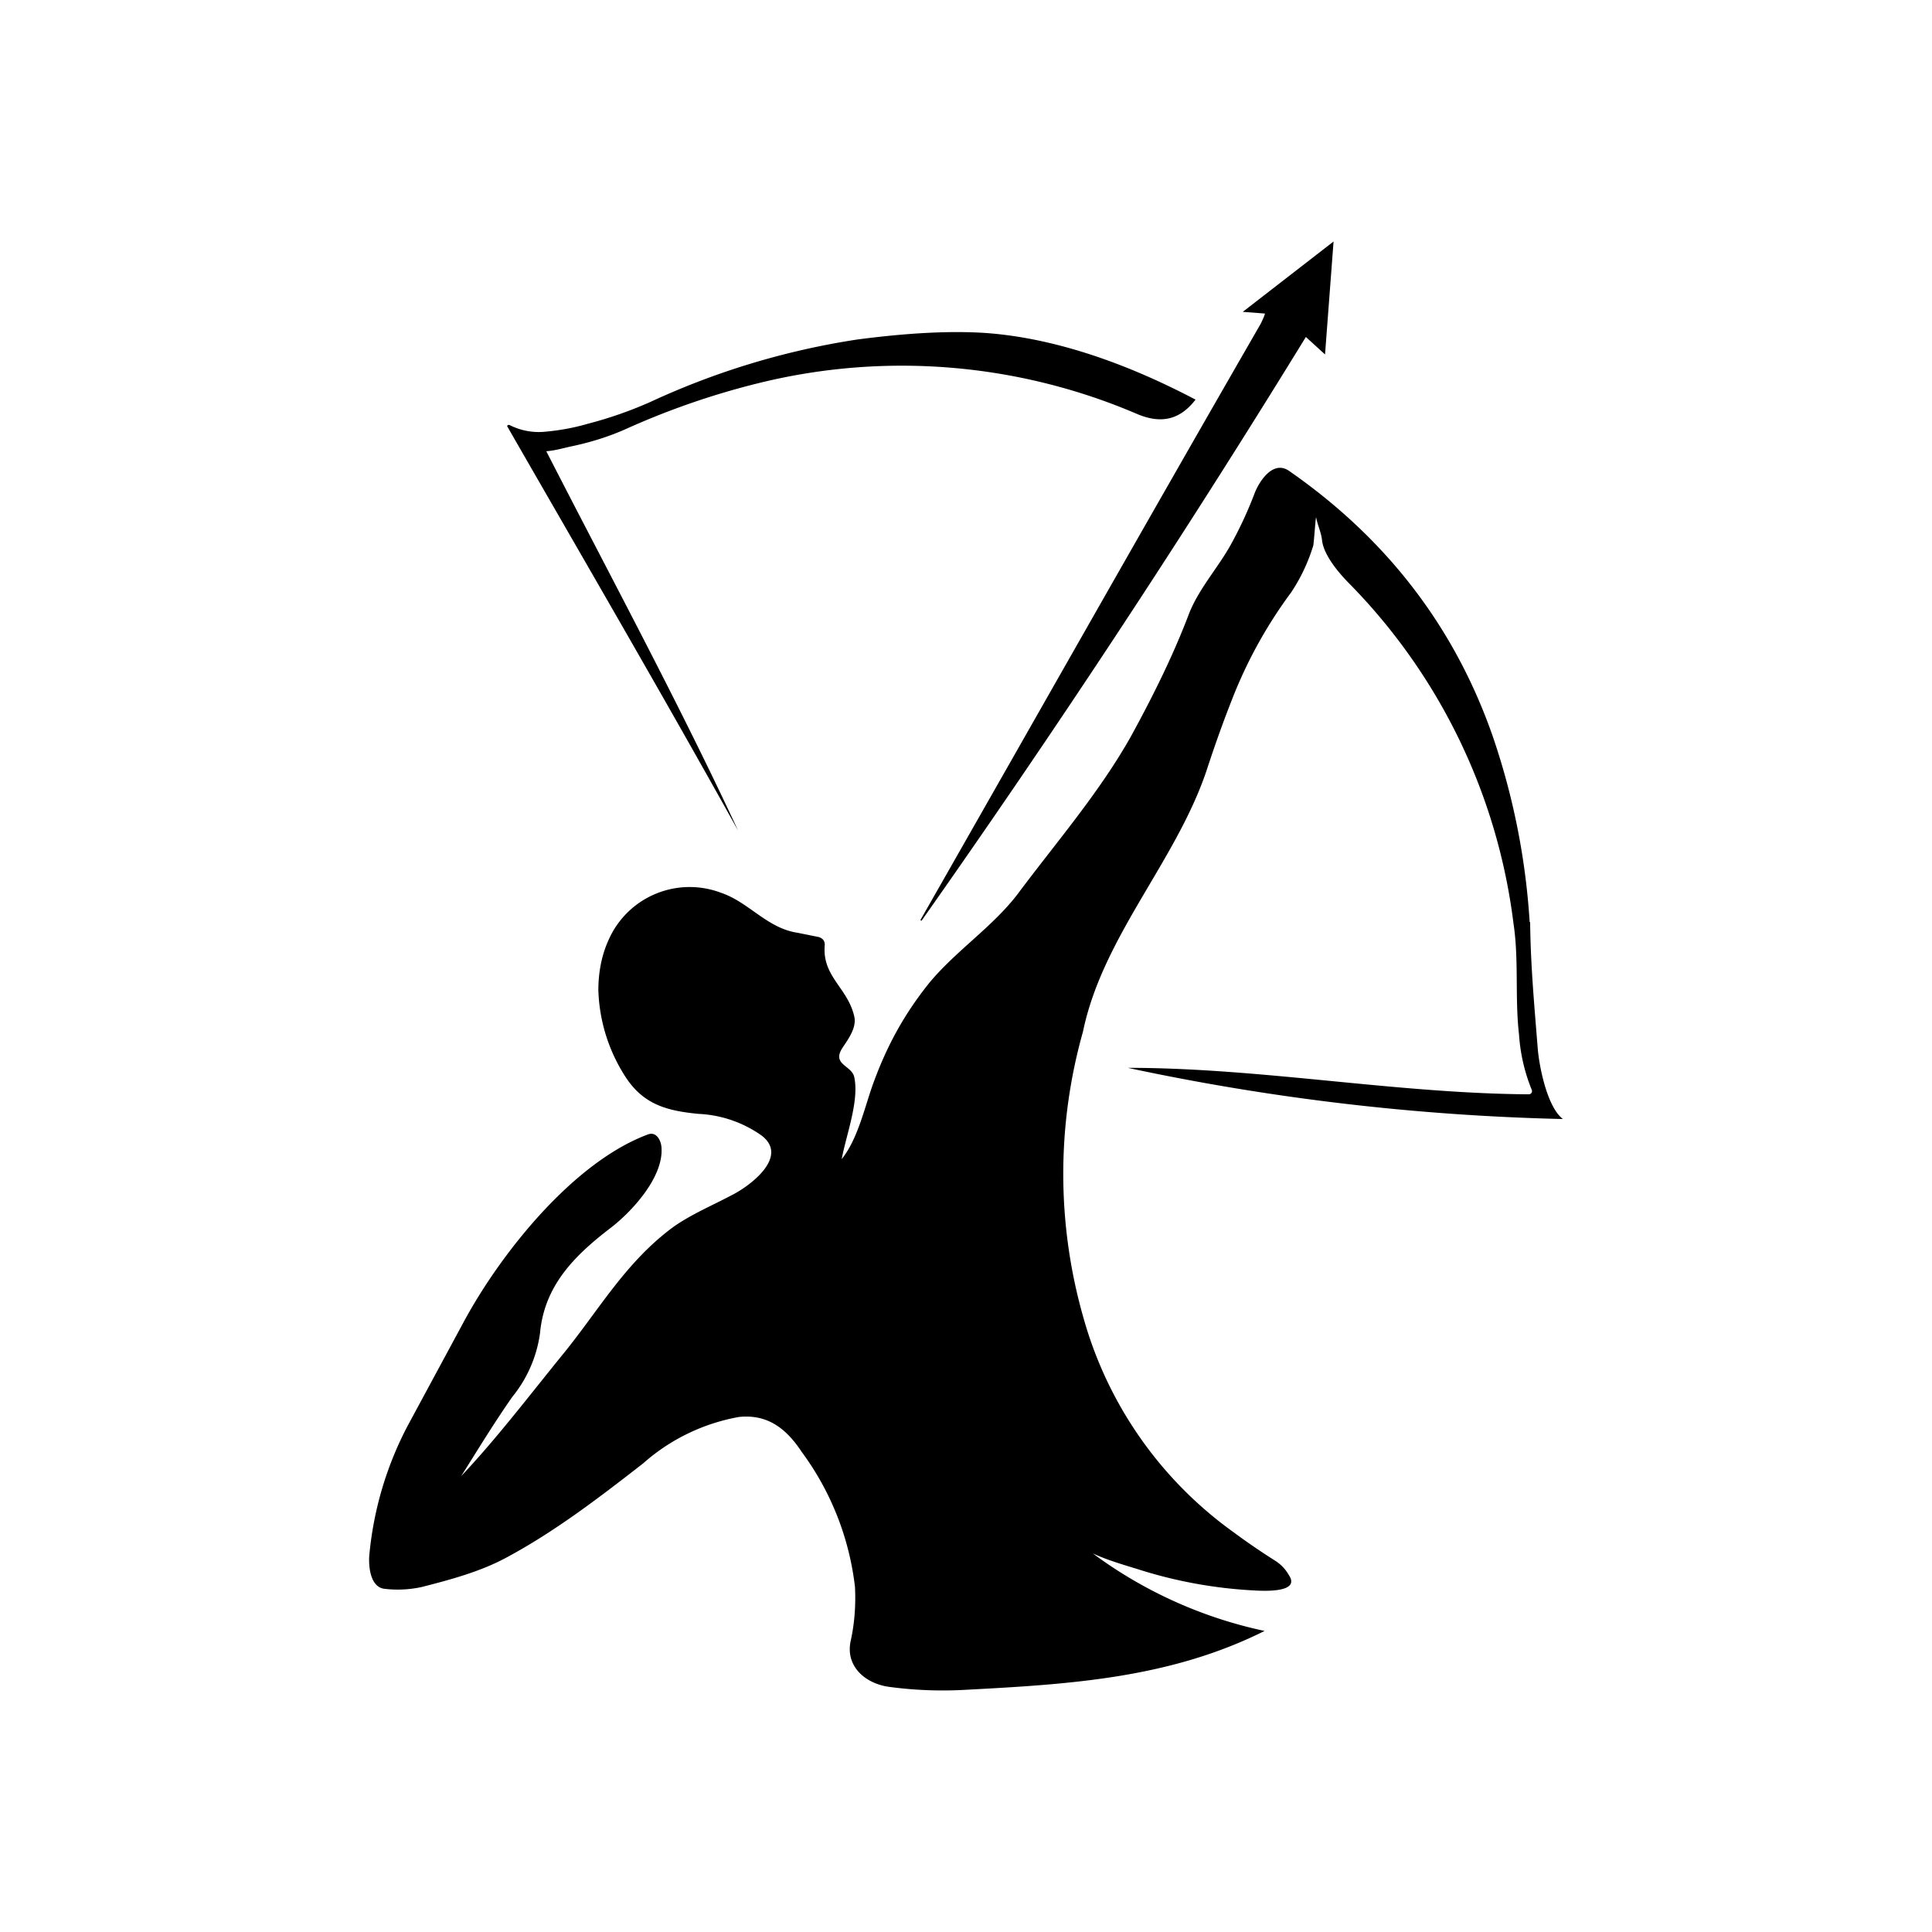
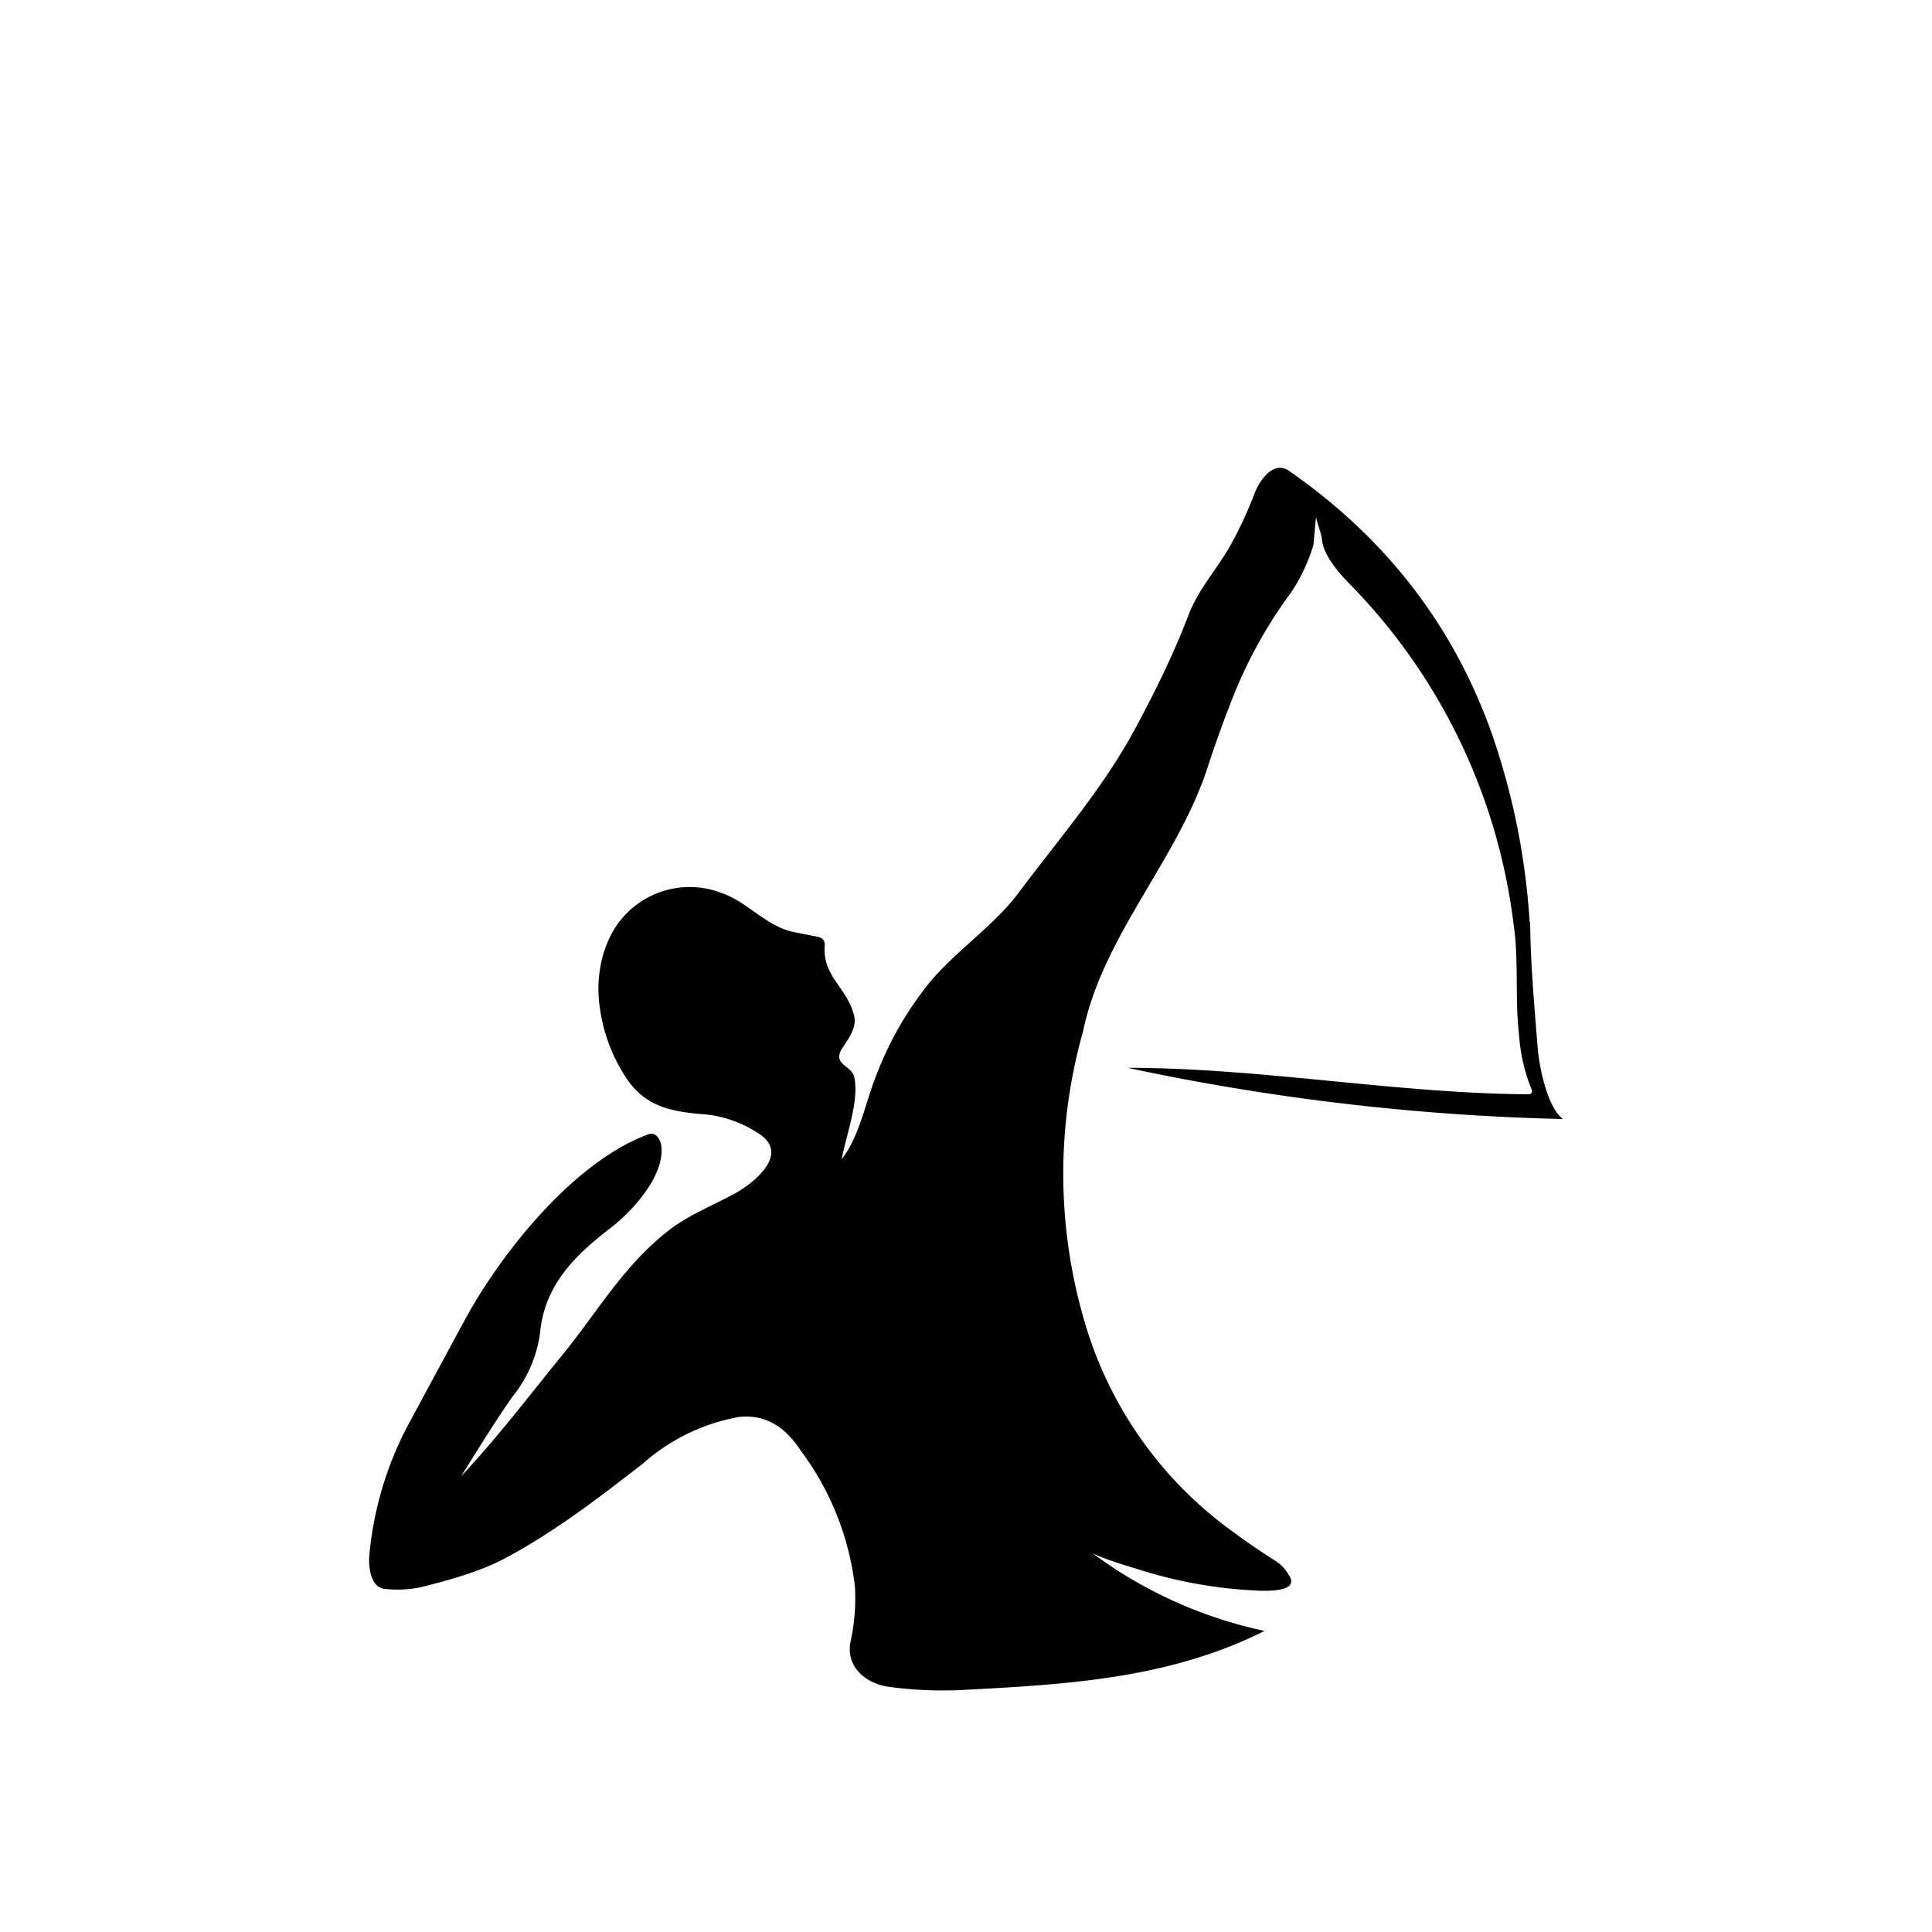
<svg xmlns="http://www.w3.org/2000/svg" width="1em" height="1em" viewBox="0 0 24 24">
-   <path fill="currentColor" d="M11.446 11.435h-.01v-.01c1.408-2.468 2.806-4.941 4.225-7.403c.02-.042.042-.085.053-.127l-.276-.021L16.566 3l-.106 1.403l-.238-.217a138 138 0 0 1-4.776 7.254zm3.405-6.47c-.196.254-.43.301-.72.18a7.42 7.42 0 0 0-4.702-.387a9.6 9.6 0 0 0-1.642.566q-.318.144-.699.223c-.095.021-.206.053-.302.058c.8 1.562 1.642 3.119 2.383 4.713c-.937-1.684-1.906-3.347-2.864-5.015c-.016-.02.016-.031.031-.02a.8.8 0 0 0 .445.079c.175-.016.35-.048.514-.096a5 5 0 0 0 .789-.275a9.5 9.5 0 0 1 2.562-.773q.962-.127 1.62-.08c.896.07 1.79.408 2.585.826" />
  <path fill="currentColor" d="M19.008 11.455c.005.53.053 1.048.095 1.578c.021.238.122.725.312.868a29 29 0 0 1-5.406-.636c1.657 0 3.325.318 4.983.329c.026 0 .047-.027.037-.053a2.2 2.2 0 0 1-.159-.688c-.053-.456 0-.927-.069-1.382a7.3 7.3 0 0 0-2.033-4.215c-.143-.143-.318-.355-.344-.535c-.01-.106-.053-.185-.074-.291c-.006-.032-.027.312-.037.35a2.2 2.2 0 0 1-.276.582a5.7 5.7 0 0 0-.725 1.308c-.117.296-.223.593-.323.9c-.381 1.133-1.292 2.065-1.536 3.246a6.5 6.5 0 0 0 .01 3.568a4.9 4.9 0 0 0 1.865 2.653q.24.178.519.355a.5.5 0 0 1 .164.175c.153.227-.34.195-.434.19a5.7 5.7 0 0 1-1.446-.265c-.19-.058-.386-.116-.556-.195c.634.47 1.362.799 2.134.963c-1.165.583-2.399.662-3.69.73a5 5 0 0 1-.98-.036c-.297-.043-.54-.26-.471-.572q.07-.318.053-.667a3.5 3.5 0 0 0-.662-1.679c-.191-.29-.424-.471-.779-.434a2.44 2.44 0 0 0-1.191.577c-.545.424-1.096.848-1.71 1.176c-.318.17-.689.27-1.043.36a1.4 1.4 0 0 1-.466.021c-.18-.027-.196-.307-.18-.44a4.3 4.3 0 0 1 .476-1.588l.7-1.297c.465-.858 1.365-1.98 2.287-2.32c.105-.036.158.08.164.16c.031.37-.371.804-.636 1.006c-.455.349-.82.72-.873 1.307a1.6 1.6 0 0 1-.345.79c-.222.317-.428.656-.635.984c.45-.477.863-1.022 1.281-1.535c.445-.551.768-1.128 1.356-1.562c.228-.16.482-.265.73-.397c.212-.106.72-.477.36-.742a1.47 1.47 0 0 0-.778-.265c-.38-.037-.667-.11-.89-.434a2.1 2.1 0 0 1-.354-1.101c0-.212.037-.424.122-.614a1.1 1.1 0 0 1 1.398-.599c.35.117.572.44.953.498l.264.053q.081.025.075.106c-.032.392.296.53.37.895c.021.137-.08.27-.153.381c-.127.201.11.212.148.35c.069.296-.1.73-.154 1.027c.212-.265.292-.683.408-.985c.17-.455.381-.831.678-1.202c.328-.397.783-.694 1.096-1.101c.482-.646 1.006-1.25 1.403-1.949c.291-.53.54-1.038.73-1.54c.122-.308.35-.557.514-.848c.106-.19.212-.413.302-.651c.058-.148.228-.408.424-.275q1.828 1.269 2.536 3.309a8.8 8.8 0 0 1 .455 2.298z" />
</svg>